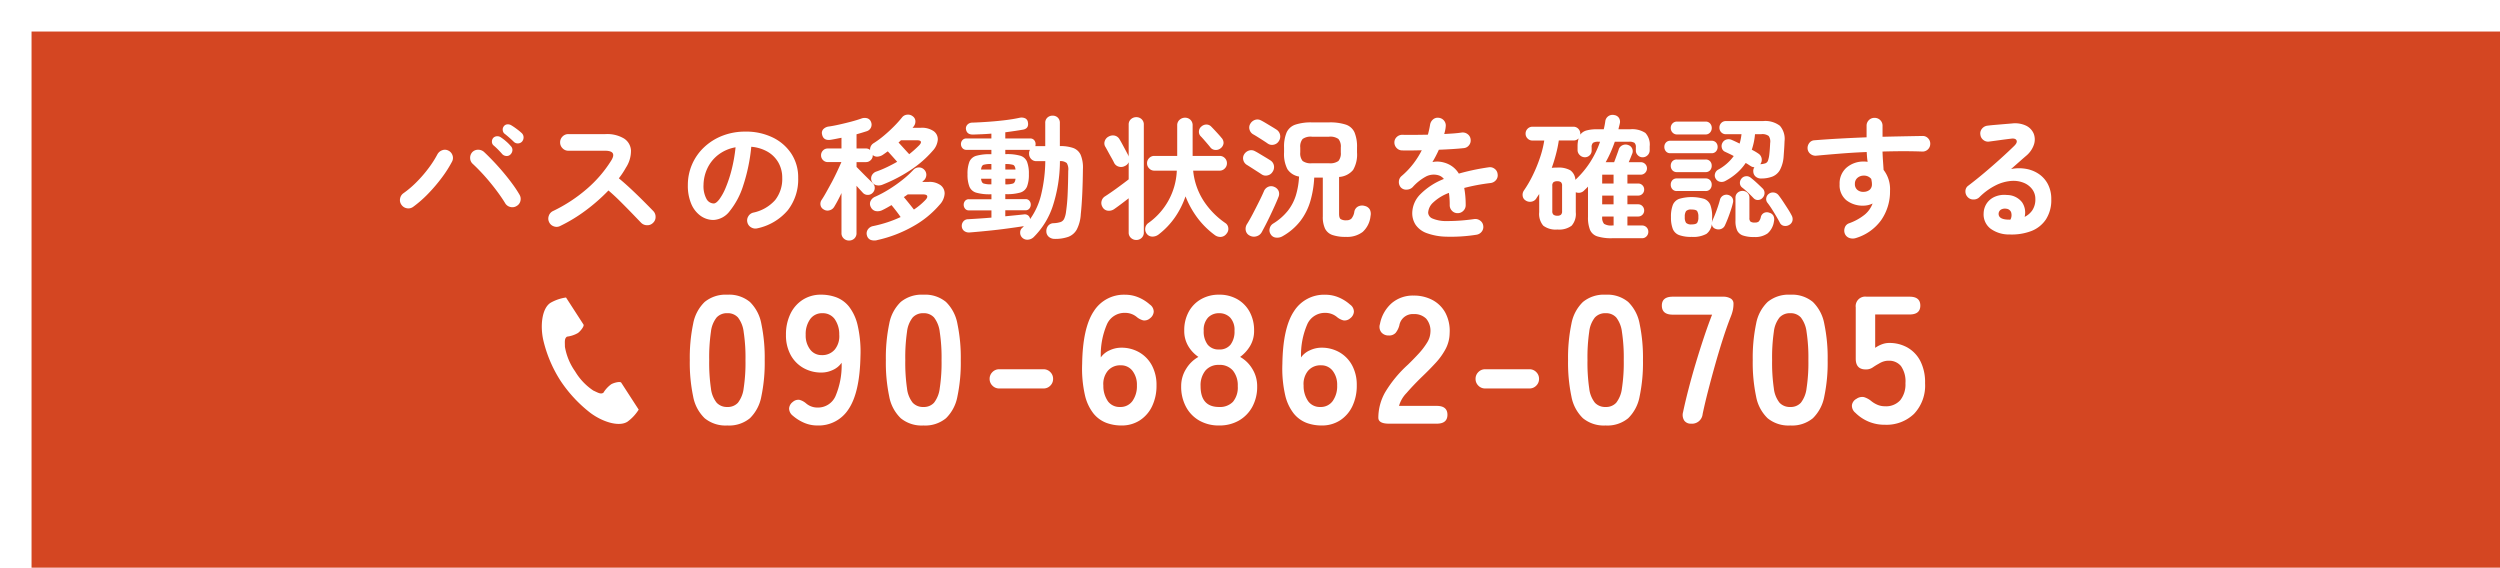
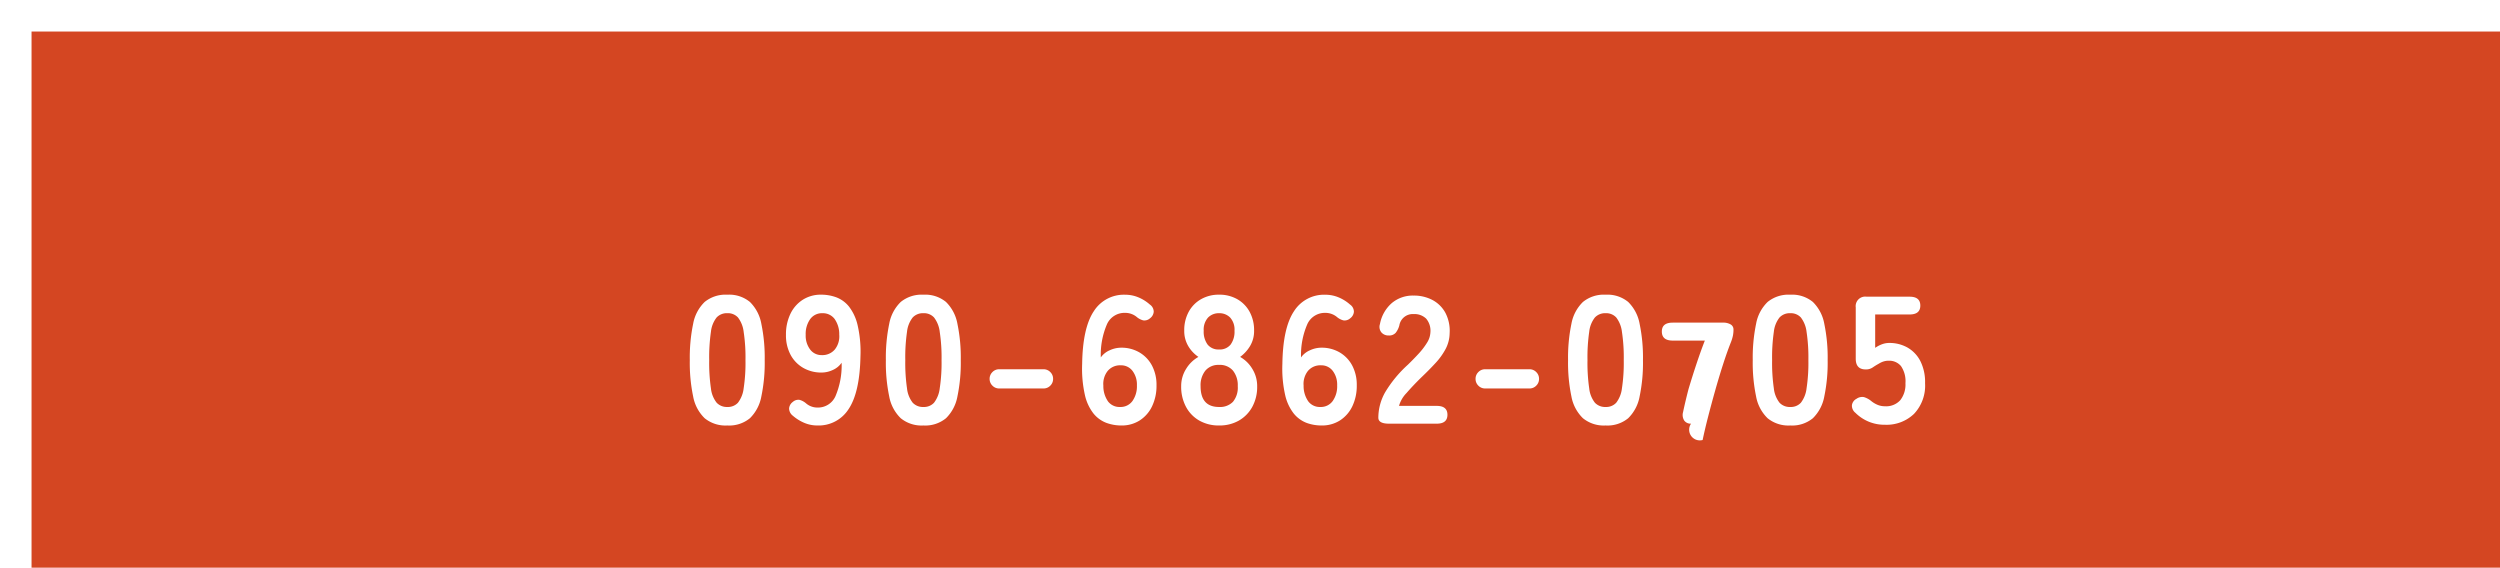
<svg xmlns="http://www.w3.org/2000/svg" width="317" height="72" viewBox="0 0 317 72">
  <defs>
    <filter id="長方形_26" x="0" y="0" width="317" height="72" filterUnits="userSpaceOnUse">
      <feOffset dx="4" dy="4" input="SourceAlpha" />
      <feGaussianBlur result="blur" />
      <feFlood flood-opacity="0.161" />
      <feComposite operator="in" in2="blur" />
      <feComposite in="SourceGraphic" />
    </filter>
  </defs>
  <g id="グループ_329" data-name="グループ 329" transform="translate(-527 -3766)">
    <g transform="matrix(1, 0, 0, 1, 527, 3766)" filter="url(#長方形_26)">
      <rect id="長方形_26-2" data-name="長方形 26" width="313" height="68" fill="#d44622" />
    </g>
-     <path id="パス_1182" data-name="パス 1182" d="M-73.347.23a4.178,4.178,0,0,1-2.875-.92,5.118,5.118,0,0,1-1.46-2.76,20.863,20.863,0,0,1-.425-4.6,21.023,21.023,0,0,1,.425-4.612,5.127,5.127,0,0,1,1.46-2.771,4.178,4.178,0,0,1,2.875-.92,4.133,4.133,0,0,1,2.864.92,5.169,5.169,0,0,1,1.449,2.771,21.023,21.023,0,0,1,.426,4.612,20.863,20.863,0,0,1-.426,4.6A5.16,5.16,0,0,1-70.483-.69,4.133,4.133,0,0,1-73.347.23Zm0-2.346A1.733,1.733,0,0,0-72-2.657a3.693,3.693,0,0,0,.724-1.829,21.4,21.4,0,0,0,.23-3.565,21.581,21.581,0,0,0-.23-3.588A3.693,3.693,0,0,0-72-13.467a1.733,1.733,0,0,0-1.346-.541,1.77,1.77,0,0,0-1.357.541,3.555,3.555,0,0,0-.725,1.828,22.7,22.7,0,0,0-.218,3.588,22.506,22.506,0,0,0,.218,3.565A3.555,3.555,0,0,0-74.7-2.657,1.77,1.77,0,0,0-73.347-2.116ZM-61.939.23A4.2,4.2,0,0,1-63.583-.1a5.474,5.474,0,0,1-1.46-.909,1.166,1.166,0,0,1-.471-.932,1.129,1.129,0,0,1,.471-.817,1.05,1.05,0,0,1,.84-.264,2.1,2.1,0,0,1,.84.449,2.194,2.194,0,0,0,1.426.529,2.426,2.426,0,0,0,2.3-1.437,9.966,9.966,0,0,0,.782-4.244,2.66,2.66,0,0,1-1.1.909,3.388,3.388,0,0,1-1.449.334,4.565,4.565,0,0,1-2.311-.587,4.184,4.184,0,0,1-1.61-1.656,5.209,5.209,0,0,1-.587-2.542,5.967,5.967,0,0,1,.552-2.634A4.347,4.347,0,0,1-63.8-15.7a4.219,4.219,0,0,1,2.346-.656,5.529,5.529,0,0,1,1.92.333,3.8,3.8,0,0,1,1.61,1.173,6.093,6.093,0,0,1,1.1,2.38,14.925,14.925,0,0,1,.357,3.956q-.092,4.531-1.484,6.636A4.5,4.5,0,0,1-61.939.23Zm.552-8.924a2.056,2.056,0,0,0,1.679-.725,2.671,2.671,0,0,0,.552-1.874,3.341,3.341,0,0,0-.61-2.013,1.858,1.858,0,0,0-1.529-.7,1.827,1.827,0,0,0-1.553.759,3.235,3.235,0,0,0-.563,1.978,2.916,2.916,0,0,0,.563,1.863A1.776,1.776,0,0,0-61.387-8.694ZM-48.484.23a4.178,4.178,0,0,1-2.875-.92,5.118,5.118,0,0,1-1.461-2.76,20.863,20.863,0,0,1-.425-4.6,21.024,21.024,0,0,1,.425-4.612,5.127,5.127,0,0,1,1.461-2.771,4.178,4.178,0,0,1,2.875-.92,4.133,4.133,0,0,1,2.863.92,5.169,5.169,0,0,1,1.449,2.771,21.024,21.024,0,0,1,.425,4.612,20.863,20.863,0,0,1-.425,4.6A5.16,5.16,0,0,1-45.62-.69,4.133,4.133,0,0,1-48.484.23Zm0-2.346a1.733,1.733,0,0,0,1.346-.54,3.693,3.693,0,0,0,.724-1.829,21.4,21.4,0,0,0,.23-3.565,21.582,21.582,0,0,0-.23-3.588,3.693,3.693,0,0,0-.724-1.828,1.733,1.733,0,0,0-1.346-.541,1.77,1.77,0,0,0-1.357.541,3.555,3.555,0,0,0-.724,1.828,22.7,22.7,0,0,0-.218,3.588,22.506,22.506,0,0,0,.218,3.565,3.555,3.555,0,0,0,.724,1.829A1.77,1.77,0,0,0-48.484-2.116Zm9.614-2.346a1.175,1.175,0,0,1-.862-.357,1.175,1.175,0,0,1-.357-.862,1.175,1.175,0,0,1,.357-.862A1.175,1.175,0,0,1-38.87-6.9h5.612a1.175,1.175,0,0,1,.862.357,1.175,1.175,0,0,1,.356.862,1.175,1.175,0,0,1-.356.862,1.175,1.175,0,0,1-.862.357ZM-23.391.23a5.463,5.463,0,0,1-1.9-.334A3.879,3.879,0,0,1-26.91-1.277a5.878,5.878,0,0,1-1.1-2.369,15.188,15.188,0,0,1-.345-3.945q.069-4.554,1.472-6.659a4.507,4.507,0,0,1,3.979-2.1,4.345,4.345,0,0,1,1.679.333,5.077,5.077,0,0,1,1.449.909,1.107,1.107,0,0,1,.495.92,1.136,1.136,0,0,1-.472.828,1.066,1.066,0,0,1-.851.265,2.089,2.089,0,0,1-.851-.449,2.285,2.285,0,0,0-1.449-.506A2.434,2.434,0,0,0-25.2-12.627,9.745,9.745,0,0,0-25.99-8.4,2.647,2.647,0,0,1-24.875-9.3a3.464,3.464,0,0,1,1.46-.334,4.5,4.5,0,0,1,2.3.587,4.208,4.208,0,0,1,1.6,1.656,5.209,5.209,0,0,1,.587,2.542,5.987,5.987,0,0,1-.552,2.622A4.361,4.361,0,0,1-21.034-.426,4.2,4.2,0,0,1-23.391.23Zm-.161-2.346a1.85,1.85,0,0,0,1.576-.759,3.235,3.235,0,0,0,.563-1.978A2.868,2.868,0,0,0-21.977-6.7a1.81,1.81,0,0,0-1.483-.7,2.044,2.044,0,0,0-1.656.713,2.629,2.629,0,0,0-.552,1.863,3.393,3.393,0,0,0,.6,2.013A1.826,1.826,0,0,0-23.552-2.116ZM-10.994.23A4.944,4.944,0,0,1-13.5-.391a4.367,4.367,0,0,1-1.691-1.748,5.378,5.378,0,0,1-.609-2.6,4.069,4.069,0,0,1,.633-2.22,4.281,4.281,0,0,1,1.552-1.507A4.319,4.319,0,0,1-14.9-9.833,3.736,3.736,0,0,1-15.41-11.8a4.857,4.857,0,0,1,.563-2.381,4.073,4.073,0,0,1,1.564-1.6,4.51,4.51,0,0,1,2.288-.575,4.556,4.556,0,0,1,2.312.575,4.073,4.073,0,0,1,1.564,1.6A4.857,4.857,0,0,1-6.555-11.8a3.671,3.671,0,0,1-.517,1.966A4.688,4.688,0,0,1-8.326-8.464,4.194,4.194,0,0,1-6.785-6.958a4.125,4.125,0,0,1,.621,2.22,5.28,5.28,0,0,1-.621,2.611,4.466,4.466,0,0,1-1.7,1.737A4.944,4.944,0,0,1-10.994.23Zm0-2.346a2.285,2.285,0,0,0,1.759-.655,2.835,2.835,0,0,0,.61-1.99,2.958,2.958,0,0,0-.61-1.966,2.17,2.17,0,0,0-1.759-.724,2.143,2.143,0,0,0-1.736.724,2.958,2.958,0,0,0-.609,1.966Q-13.34-2.116-10.994-2.116Zm0-7.291a1.755,1.755,0,0,0,1.461-.621,2.742,2.742,0,0,0,.495-1.748,2.284,2.284,0,0,0-.552-1.679,1.9,1.9,0,0,0-1.4-.552,1.9,1.9,0,0,0-1.4.552,2.284,2.284,0,0,0-.552,1.679,2.742,2.742,0,0,0,.495,1.748A1.755,1.755,0,0,0-10.994-9.407ZM2,.23A5.463,5.463,0,0,1,.1-.1,3.879,3.879,0,0,1-1.518-1.277a5.878,5.878,0,0,1-1.1-2.369A15.188,15.188,0,0,1-2.967-7.59Q-2.9-12.144-1.5-14.249a4.507,4.507,0,0,1,3.979-2.1,4.345,4.345,0,0,1,1.679.333,5.077,5.077,0,0,1,1.449.909,1.107,1.107,0,0,1,.495.92,1.136,1.136,0,0,1-.471.828,1.066,1.066,0,0,1-.851.265,2.09,2.09,0,0,1-.851-.449,2.285,2.285,0,0,0-1.449-.506A2.434,2.434,0,0,0,.2-12.627,9.745,9.745,0,0,0-.6-8.4,2.647,2.647,0,0,1,.517-9.3a3.464,3.464,0,0,1,1.461-.334,4.5,4.5,0,0,1,2.3.587,4.208,4.208,0,0,1,1.6,1.656,5.209,5.209,0,0,1,.587,2.542,5.987,5.987,0,0,1-.552,2.622A4.361,4.361,0,0,1,4.358-.426,4.2,4.2,0,0,1,2,.23ZM1.84-2.116a1.85,1.85,0,0,0,1.576-.759,3.235,3.235,0,0,0,.563-1.978A2.868,2.868,0,0,0,3.415-6.7a1.81,1.81,0,0,0-1.484-.7,2.044,2.044,0,0,0-1.656.713A2.629,2.629,0,0,0-.276-4.83a3.393,3.393,0,0,0,.6,2.013A1.826,1.826,0,0,0,1.84-2.116ZM10.557,0Q9.2,0,9.2-.759a6.588,6.588,0,0,1,.863-3.22,15.426,15.426,0,0,1,2.886-3.5q.713-.69,1.357-1.391a8.973,8.973,0,0,0,1.058-1.38,2.7,2.7,0,0,0,.437-1.3,2.375,2.375,0,0,0-.541-1.771,2.137,2.137,0,0,0-1.6-.575,1.722,1.722,0,0,0-1.794,1.426,2.577,2.577,0,0,1-.472.955,1.107,1.107,0,0,1-.885.333,1.166,1.166,0,0,1-.92-.391,1.118,1.118,0,0,1-.184-1.058,4.639,4.639,0,0,1,1.5-2.657,4.125,4.125,0,0,1,2.76-.954,5.025,5.025,0,0,1,2.38.552,4.006,4.006,0,0,1,1.645,1.61,4.906,4.906,0,0,1,.552,2.6,4.448,4.448,0,0,1-.506,2,8.434,8.434,0,0,1-1.276,1.783q-.794.863-1.806,1.828Q13.593-4.83,12.776-3.887a3.879,3.879,0,0,0-.955,1.633h4.784q1.357,0,1.357,1.127T16.606,0Zm12.19-4.462a1.175,1.175,0,0,1-.863-.357,1.175,1.175,0,0,1-.356-.862,1.175,1.175,0,0,1,.356-.862,1.175,1.175,0,0,1,.863-.357h5.612a1.175,1.175,0,0,1,.862.357,1.175,1.175,0,0,1,.357.862,1.175,1.175,0,0,1-.357.862,1.175,1.175,0,0,1-.862.357ZM38.019.23a4.178,4.178,0,0,1-2.875-.92,5.118,5.118,0,0,1-1.461-2.76,20.863,20.863,0,0,1-.425-4.6,21.024,21.024,0,0,1,.425-4.612,5.127,5.127,0,0,1,1.461-2.771,4.178,4.178,0,0,1,2.875-.92,4.133,4.133,0,0,1,2.863.92,5.169,5.169,0,0,1,1.449,2.771,21.024,21.024,0,0,1,.425,4.612,20.863,20.863,0,0,1-.425,4.6A5.16,5.16,0,0,1,40.882-.69,4.133,4.133,0,0,1,38.019.23Zm0-2.346a1.733,1.733,0,0,0,1.346-.54,3.693,3.693,0,0,0,.724-1.829,21.4,21.4,0,0,0,.23-3.565,21.582,21.582,0,0,0-.23-3.588,3.693,3.693,0,0,0-.724-1.828,1.733,1.733,0,0,0-1.346-.541,1.77,1.77,0,0,0-1.357.541,3.555,3.555,0,0,0-.724,1.828,22.7,22.7,0,0,0-.218,3.588,22.506,22.506,0,0,0,.218,3.565,3.555,3.555,0,0,0,.724,1.829A1.77,1.77,0,0,0,38.019-2.116ZM48.852,0a1,1,0,0,1-.862-.391,1.331,1.331,0,0,1-.149-1.081q.276-1.311.69-2.91t.92-3.289q.506-1.69,1.035-3.277t1.035-2.875H46.529q-1.38,0-1.38-1.15,0-1.127,1.38-1.127h6.348a1.84,1.84,0,0,1,1,.23.726.726,0,0,1,.357.644,3.932,3.932,0,0,1-.081.817,5.188,5.188,0,0,1-.264.839q-.483,1.219-.989,2.795t-.989,3.289q-.483,1.714-.9,3.335t-.69,2.933A1.351,1.351,0,0,1,48.852,0ZM61.433.23a4.178,4.178,0,0,1-2.875-.92A5.118,5.118,0,0,1,57.1-3.45a20.863,20.863,0,0,1-.425-4.6,21.024,21.024,0,0,1,.425-4.612,5.127,5.127,0,0,1,1.461-2.771,4.178,4.178,0,0,1,2.875-.92,4.133,4.133,0,0,1,2.863.92,5.169,5.169,0,0,1,1.449,2.771,21.023,21.023,0,0,1,.426,4.612,20.863,20.863,0,0,1-.426,4.6A5.16,5.16,0,0,1,64.3-.69,4.133,4.133,0,0,1,61.433.23Zm0-2.346a1.733,1.733,0,0,0,1.346-.54A3.693,3.693,0,0,0,63.5-4.485a21.4,21.4,0,0,0,.23-3.565,21.582,21.582,0,0,0-.23-3.588,3.693,3.693,0,0,0-.724-1.828,1.733,1.733,0,0,0-1.346-.541,1.77,1.77,0,0,0-1.357.541,3.555,3.555,0,0,0-.724,1.828,22.7,22.7,0,0,0-.218,3.588,22.506,22.506,0,0,0,.218,3.565,3.555,3.555,0,0,0,.724,1.829A1.77,1.77,0,0,0,61.433-2.116ZM73.439.138A5.192,5.192,0,0,1,69.69-1.38a1.138,1.138,0,0,1-.437-.977,1.081,1.081,0,0,1,.575-.794,1.241,1.241,0,0,1,.943-.218,2.6,2.6,0,0,1,.92.495,3.3,3.3,0,0,0,.805.483,2.4,2.4,0,0,0,.943.184,2.41,2.41,0,0,0,1.943-.771,3.219,3.219,0,0,0,.656-2.151A3.387,3.387,0,0,0,75.474-7.3,1.935,1.935,0,0,0,73.9-7.981a2.059,2.059,0,0,0-.656.1,2.541,2.541,0,0,0-.563.264,8.836,8.836,0,0,0-.805.495A1.489,1.489,0,0,1,71-6.877q-1.265,0-1.265-1.357v-6.509a1.21,1.21,0,0,1,1.38-1.357h5.451q1.357,0,1.357,1.127t-1.357,1.127H72.2v4.232a3.755,3.755,0,0,1,.851-.449,2.6,2.6,0,0,1,.92-.172,4.637,4.637,0,0,1,2.312.575,4.168,4.168,0,0,1,1.633,1.7,5.9,5.9,0,0,1,.61,2.829,5.206,5.206,0,0,1-1.4,3.887A5.022,5.022,0,0,1,73.439.138Z" transform="translate(692.573 3819.721)" fill="#fff" />
-     <path id="パス_1181" data-name="パス 1181" d="M-104.312-2.771a1.008,1.008,0,0,1-.79.179,1.037,1.037,0,0,1-.688-.434,1.008,1.008,0,0,1-.179-.791,1.037,1.037,0,0,1,.434-.688,12.342,12.342,0,0,0,1.683-1.437A16.25,16.25,0,0,0-102.34-7.7a13.039,13.039,0,0,0,1.088-1.7,1.109,1.109,0,0,1,.612-.544.94.94,0,0,1,.782.034,1.009,1.009,0,0,1,.535.6.982.982,0,0,1-.06.807,14.916,14.916,0,0,1-1.275,2.006,20.6,20.6,0,0,1-1.725,2.032A14.574,14.574,0,0,1-104.312-2.771Zm13.107-.1a1.012,1.012,0,0,1-.8.111,1.02,1.02,0,0,1-.646-.485q-.306-.51-.782-1.173t-1.046-1.36q-.57-.7-1.165-1.334t-1.1-1.1a.993.993,0,0,1-.34-.731,1.045,1.045,0,0,1,.272-.765,1.008,1.008,0,0,1,.74-.306,1.1,1.1,0,0,1,.757.289q.561.527,1.207,1.207t1.266,1.42q.621.74,1.147,1.462a14.39,14.39,0,0,1,.867,1.318,1.039,1.039,0,0,1,.119.8A.978.978,0,0,1-91.205-2.873Zm-.748-6.562a.649.649,0,0,1-.519.213.76.76,0,0,1-.535-.23q-.2-.238-.527-.569a7.7,7.7,0,0,0-.612-.569.627.627,0,0,1-.178-.442.708.708,0,0,1,.178-.493.688.688,0,0,1,.459-.2.759.759,0,0,1,.493.136,5.472,5.472,0,0,1,.646.493,5.177,5.177,0,0,1,.612.612.681.681,0,0,1,.213.518A.8.8,0,0,1-91.953-9.435Zm.408-1.581q-.221-.221-.569-.527t-.637-.527a.658.658,0,0,1-.2-.425.648.648,0,0,1,.136-.493.6.6,0,0,1,.433-.246.828.828,0,0,1,.5.11,8.033,8.033,0,0,1,.68.459,7.449,7.449,0,0,1,.663.544.742.742,0,0,1,.229.519.805.805,0,0,1-.179.535.7.7,0,0,1-.5.247A.7.7,0,0,1-91.545-11.016ZM-85.68-.34a.982.982,0,0,1-.79.043,1.009,1.009,0,0,1-.6-.536,1.006,1.006,0,0,1-.042-.8,1.018,1.018,0,0,1,.518-.6,19.212,19.212,0,0,0,4.326-2.831,15.71,15.71,0,0,0,3.086-3.6q.748-1.224-.816-1.224h-4.641a.984.984,0,0,1-.731-.314,1.026,1.026,0,0,1-.306-.74,1.017,1.017,0,0,1,.306-.748,1,1,0,0,1,.731-.306h4.709a4.173,4.173,0,0,1,2.346.553,1.927,1.927,0,0,1,.893,1.5,3.885,3.885,0,0,1-.637,2.193,10.443,10.443,0,0,1-.9,1.36q.782.646,1.606,1.42t1.547,1.5q.722.723,1.215,1.232a1.049,1.049,0,0,1,.289.748.991.991,0,0,1-.323.748.989.989,0,0,1-.748.3A1.048,1.048,0,0,1-75.4-.748l-1.156-1.2q-.7-.723-1.479-1.5t-1.513-1.4A23.145,23.145,0,0,1-82.425-2.32,19.848,19.848,0,0,1-85.68-.34Zm25.024.289a1.039,1.039,0,0,1-.8-.119A.985.985,0,0,1-61.931-.8a.981.981,0,0,1,.119-.773.991.991,0,0,1,.629-.467,5.1,5.1,0,0,0,2.78-1.6,4.321,4.321,0,0,0,.892-2.805,3.863,3.863,0,0,0-.476-1.921,3.7,3.7,0,0,0-1.351-1.377,4.95,4.95,0,0,0-2.1-.646,22.472,22.472,0,0,1-1.029,4.938,9.84,9.84,0,0,1-1.7,3.213,2.751,2.751,0,0,1-2.049,1.13,2.8,2.8,0,0,1-1.649-.527,3.534,3.534,0,0,1-1.182-1.513,5.846,5.846,0,0,1-.433-2.363,6.561,6.561,0,0,1,.535-2.644,6.565,6.565,0,0,1,1.521-2.168,7.148,7.148,0,0,1,2.32-1.462,7.917,7.917,0,0,1,2.933-.527,7.706,7.706,0,0,1,3.443.74,5.873,5.873,0,0,1,2.371,2.057,5.454,5.454,0,0,1,.867,3.069,6.347,6.347,0,0,1-1.317,4.106A6.956,6.956,0,0,1-60.656-.051ZM-66.2-3.2q.306,0,.705-.518a6.928,6.928,0,0,0,.808-1.47,16.108,16.108,0,0,0,.748-2.253,19.788,19.788,0,0,0,.51-2.882,5.005,5.005,0,0,0-2.227.977,4.718,4.718,0,0,0-1.36,1.717,5.107,5.107,0,0,0-.476,2.082,3.388,3.388,0,0,0,.366,1.751A1.071,1.071,0,0,0-66.2-3.2ZM-49.045,1.5a.946.946,0,0,1-.672-.264A.9.9,0,0,1-50,.544V-4.522a17.464,17.464,0,0,1-.935,1.768.962.962,0,0,1-.6.425.88.88,0,0,1-.731-.119.771.771,0,0,1-.391-.544.875.875,0,0,1,.153-.68q.272-.408.6-1T-51.2-5.95q.357-.68.663-1.335t.527-1.164h-1.734a.807.807,0,0,1-.6-.255.829.829,0,0,1-.246-.6.849.849,0,0,1,.246-.612.807.807,0,0,1,.6-.255H-50v-1.36q-.357.068-.7.136t-.646.119q-.969.153-1.122-.714a.7.7,0,0,1,.179-.646,1.173,1.173,0,0,1,.688-.323q.6-.085,1.352-.255t1.5-.366q.74-.2,1.249-.382A1.192,1.192,0,0,1-46.725-14a.738.738,0,0,1,.467.45.871.871,0,0,1,0,.714.88.88,0,0,1-.544.476l-.6.187q-.332.1-.688.2v1.8h1.19a.789.789,0,0,1,.527.187.941.941,0,0,1,.493-.884,11.778,11.778,0,0,0,1.266-.935q.671-.561,1.284-1.182a14.154,14.154,0,0,0,1-1.114.908.908,0,0,1,.663-.357.932.932,0,0,1,.7.2.776.776,0,0,1,.34.612,1,1,0,0,1-.221.68.313.313,0,0,1-.06.076.612.612,0,0,0-.076.094h1.037a2.618,2.618,0,0,1,1.649.434,1.264,1.264,0,0,1,.51,1.1,2.354,2.354,0,0,1-.646,1.385,13.6,13.6,0,0,1-2.788,2.431,19.164,19.164,0,0,1-3.553,1.853,1.3,1.3,0,0,1-.807.076.839.839,0,0,1-.569-.467.888.888,0,0,1-.017-.74.993.993,0,0,1,.629-.536,13.831,13.831,0,0,0,1.318-.552q.654-.314,1.283-.672-.221-.255-.578-.655t-.612-.672q-.17.119-.323.23t-.306.212a1.351,1.351,0,0,1-.663.229.809.809,0,0,1-.612-.2V-9.3a.815.815,0,0,1-.255.6.835.835,0,0,1-.612.255h-1.19v.612q.272.272.671.68t.782.782q.383.374.6.6a.815.815,0,0,1,.255.6.872.872,0,0,1-.255.612.828.828,0,0,1-.629.272.828.828,0,0,1-.629-.272q-.136-.153-.348-.382t-.451-.5v6a.9.9,0,0,1-.281.689A.946.946,0,0,1-49.045,1.5Zm3.57-.051a1.425,1.425,0,0,1-.808-.025.8.8,0,0,1-.484-.553.888.888,0,0,1,.1-.757,1.038,1.038,0,0,1,.7-.451,16.59,16.59,0,0,0,1.785-.476A14.852,14.852,0,0,0-42.5-1.479q-.255-.374-.578-.791t-.578-.723q-.289.17-.578.332t-.578.3a1.325,1.325,0,0,1-.833.128.879.879,0,0,1-.629-.5.851.851,0,0,1-.042-.765,1.135,1.135,0,0,1,.637-.578,14.661,14.661,0,0,0,1.734-.935,17.848,17.848,0,0,0,1.7-1.2A11.75,11.75,0,0,0-40.9-7.446a.967.967,0,0,1,.68-.323.9.9,0,0,1,.68.255.911.911,0,0,1,.3.68,1.01,1.01,0,0,1-.264.663,1.188,1.188,0,0,0-.127.11l-.128.128h.8a2.383,2.383,0,0,1,1.538.425,1.3,1.3,0,0,1,.5,1.088,2.249,2.249,0,0,1-.629,1.377A12.288,12.288,0,0,1-40.894-.315,16.422,16.422,0,0,1-45.475,1.445Zm4.658-3.876a8.425,8.425,0,0,0,1.5-1.258q.255-.289.179-.476t-.519-.187H-41.6q-.255.187-.493.34.289.34.646.782T-40.817-2.431Zm-.595-7.021a13.352,13.352,0,0,0,1.275-1.139q.272-.289.2-.459t-.5-.17h-2.023l-.145.144a1.957,1.957,0,0,1-.161.145q.272.289.68.74T-41.412-9.452ZM-22.95,1.292a1.155,1.155,0,0,1-.731-.238.9.9,0,0,1-.34-.68,1.084,1.084,0,0,1,.229-.748A.9.9,0,0,1-23.086-.7a3.245,3.245,0,0,0,.867-.145.807.807,0,0,0,.459-.416,3.1,3.1,0,0,0,.238-.918,21.741,21.741,0,0,0,.2-2.2q.059-1.3.076-2.966a1.532,1.532,0,0,0-.187-.977,1.221,1.221,0,0,0-.867-.247,18.692,18.692,0,0,1-.927,5.763,9.916,9.916,0,0,1-2.406,3.876,1.17,1.17,0,0,1-.731.323.915.915,0,0,1-.748-.289.857.857,0,0,1-.229-.629.75.75,0,0,1,.281-.6l.1-.1a.676.676,0,0,0,.085-.1q-.884.136-2.091.3t-2.465.289q-1.258.128-2.329.213a1.027,1.027,0,0,1-.68-.187.806.806,0,0,1-.306-.612.862.862,0,0,1,.2-.6.76.76,0,0,1,.587-.28q.612-.034,1.385-.085t1.59-.119v-.918h-2.856a.584.584,0,0,1-.493-.221.789.789,0,0,1-.17-.493.754.754,0,0,1,.17-.485.594.594,0,0,1,.493-.213h2.856v-.629h-.119a6.153,6.153,0,0,1-1.794-.2,1.34,1.34,0,0,1-.875-.756A4.108,4.108,0,0,1-34.017-6.9a4.165,4.165,0,0,1,.238-1.59,1.34,1.34,0,0,1,.875-.756,6.153,6.153,0,0,1,1.794-.2h.119V-10h-3.162a.633.633,0,0,1-.51-.221.766.766,0,0,1-.187-.51.735.735,0,0,1,.187-.5.644.644,0,0,1,.51-.213h3.162v-.612q-.612.051-1.2.076t-1.113.043q-.833.017-.918-.731a.7.7,0,0,1,.2-.535.834.834,0,0,1,.6-.247q.969-.034,2.049-.11t2.108-.2q1.029-.127,1.827-.3a1.119,1.119,0,0,1,.705.051.626.626,0,0,1,.366.476q.17.816-.6.969-.476.085-1.054.17t-1.207.17v.782h3.145a.639.639,0,0,1,.518.213.755.755,0,0,1,.179.5,1.1,1.1,0,0,1-.008.136.623.623,0,0,1-.026.119h1.258V-13.4a.882.882,0,0,1,.272-.688.952.952,0,0,1,.663-.247.921.921,0,0,1,.654.247.9.9,0,0,1,.264.688v2.924a4.958,4.958,0,0,1,1.683.238,1.665,1.665,0,0,1,.952.867,4.194,4.194,0,0,1,.289,1.836q-.017,1.7-.085,3.153t-.187,2.559a4.8,4.8,0,0,1-.51,1.93,2.048,2.048,0,0,1-1.08.927A4.958,4.958,0,0,1-22.95,1.292Zm-3.128-2.516A8.883,8.883,0,0,0-24.7-4.241a19.072,19.072,0,0,0,.544-4.326h-1.122a.874.874,0,0,1-.68-.281.964.964,0,0,1-.255-.672A.872.872,0,0,1-26.1-10h-3.128v.544h.1a6.049,6.049,0,0,1,1.794.2,1.336,1.336,0,0,1,.858.756,4.165,4.165,0,0,1,.238,1.59,4.108,4.108,0,0,1-.238,1.573,1.336,1.336,0,0,1-.858.756,6.049,6.049,0,0,1-1.794.2h-.1v.629h2.567a.594.594,0,0,1,.493.213.754.754,0,0,1,.17.485.789.789,0,0,1-.17.493.584.584,0,0,1-.493.221h-2.567v.765l1.292-.128q.612-.059,1.071-.11a.7.7,0,0,1,.527.127A.708.708,0,0,1-26.078-1.224Zm-4.93-4.4h.017v-.714H-32.3q.051.493.306.6A2.883,2.883,0,0,0-31.008-5.627Zm1.785,0a2.883,2.883,0,0,0,.986-.11q.255-.11.306-.6h-1.292ZM-32.3-7.5h1.309v-.7h-.017a3.109,3.109,0,0,0-.986.1Q-32.249-7.99-32.3-7.5Zm3.077,0h1.292q-.051-.493-.306-.595a3.109,3.109,0,0,0-.986-.1ZM-2.669.8A10.608,10.608,0,0,1-4.922-1.454,11.719,11.719,0,0,1-6.375-4.1,10.867,10.867,0,0,1-7.693-1.471,9.773,9.773,0,0,1-9.809.748,1.256,1.256,0,0,1-10.583,1a.88.88,0,0,1-.722-.374.948.948,0,0,1-.17-.731.941.941,0,0,1,.408-.629A8.555,8.555,0,0,0-7.48-7.361h-2.856a.87.87,0,0,1-.646-.28.911.911,0,0,1-.272-.655.9.9,0,0,1,.272-.663.883.883,0,0,1,.646-.272h2.907V-13.09a.9.9,0,0,1,.306-.722,1.017,1.017,0,0,1,.68-.264.968.968,0,0,1,.688.264.943.943,0,0,1,.281.722v3.859h3.417a.9.9,0,0,1,.663.272.9.9,0,0,1,.272.663.911.911,0,0,1-.272.655.889.889,0,0,1-.663.28H-5.406A8.613,8.613,0,0,0-4.089-3.545,10.13,10.13,0,0,0-1.343-.731.84.84,0,0,1-.952-.1a.915.915,0,0,1-.221.731.971.971,0,0,1-.705.408A1.154,1.154,0,0,1-2.669.8Zm-9.945.629a.976.976,0,0,1-.68-.263.888.888,0,0,1-.289-.689V-3.859q-.476.374-1.012.774t-.858.62a1.149,1.149,0,0,1-.8.178.881.881,0,0,1-.663-.484.977.977,0,0,1-.1-.748.992.992,0,0,1,.459-.6q.238-.153.637-.425t.842-.595q.442-.323.841-.621t.655-.5V-8.432a.883.883,0,0,1-.476.476.993.993,0,0,1-.782.085.927.927,0,0,1-.595-.493q-.1-.221-.323-.612t-.434-.782q-.212-.391-.331-.6a.835.835,0,0,1-.1-.731.976.976,0,0,1,.51-.6,1.076,1.076,0,0,1,.774-.111.948.948,0,0,1,.6.468q.136.221.357.629t.433.807q.213.4.315.6l.051.153v-4.046a.882.882,0,0,1,.289-.7,1,1,0,0,1,.68-.255.964.964,0,0,1,.671.255.9.9,0,0,1,.281.7V.476a.9.9,0,0,1-.281.689A.946.946,0,0,1-12.614,1.428ZM-1.921-10.2a.935.935,0,0,1-.68.213.831.831,0,0,1-.629-.332q-.119-.153-.357-.433t-.484-.561q-.247-.281-.4-.434a.8.8,0,0,1-.2-.629.815.815,0,0,1,.306-.578.952.952,0,0,1,.646-.255.84.84,0,0,1,.629.289q.153.153.408.425t.5.544q.247.272.349.408a.934.934,0,0,1,.281.7A.932.932,0,0,1-1.921-10.2ZM13.991,1.037A5.145,5.145,0,0,1,12.257.8a1.643,1.643,0,0,1-.935-.8,3.42,3.42,0,0,1-.289-1.547v-4.93H9.945a12.976,12.976,0,0,1-.493,2.984A7.731,7.731,0,0,1,8.194-.986,7.486,7.486,0,0,1,5.933.952a1.334,1.334,0,0,1-.825.178A.862.862,0,0,1,4.42.7.9.9,0,0,1,4.3-.043a.965.965,0,0,1,.425-.6A7.2,7.2,0,0,0,6.6-2.278a6.083,6.083,0,0,0,1.02-1.955,9.753,9.753,0,0,0,.4-2.38,2.18,2.18,0,0,1-1.479-.944A4.183,4.183,0,0,1,6.12-9.673v-.612a4.6,4.6,0,0,1,.332-1.938A1.874,1.874,0,0,1,7.565-13.2a6.354,6.354,0,0,1,2.091-.281h2.159a6.471,6.471,0,0,1,2.134.281,1.842,1.842,0,0,1,1.1.977,4.711,4.711,0,0,1,.323,1.938v.612a3.872,3.872,0,0,1-.5,2.227,2.526,2.526,0,0,1-1.776.884V-1.9q0,.527.2.68a1.274,1.274,0,0,0,.731.153.9.9,0,0,0,.621-.2,1.745,1.745,0,0,0,.382-.884.923.923,0,0,1,.484-.671,1.139,1.139,0,0,1,.858-.059A.969.969,0,0,1,17-2.423a1.254,1.254,0,0,1,.085.808A3.126,3.126,0,0,1,16.09.408,3.232,3.232,0,0,1,13.991,1.037ZM9.656-8.3h2.159a1.777,1.777,0,0,0,1.2-.289,1.515,1.515,0,0,0,.3-1.088v-.612a1.515,1.515,0,0,0-.3-1.088,1.777,1.777,0,0,0-1.2-.289H9.656a1.743,1.743,0,0,0-1.182.289,1.515,1.515,0,0,0-.3,1.088v.612a1.515,1.515,0,0,0,.3,1.088A1.743,1.743,0,0,0,9.656-8.3ZM1.751.867A.906.906,0,0,1,1.258.2a1.115,1.115,0,0,1,.17-.8q.323-.51.723-1.275t.79-1.547Q3.332-4.2,3.57-4.76a1.024,1.024,0,0,1,.536-.552.944.944,0,0,1,.774.009,1,1,0,0,1,.544.51.99.99,0,0,1-.017.782q-.17.442-.442,1.046t-.578,1.25q-.306.646-.6,1.215t-.5.944A1.091,1.091,0,0,1,2.6.969,1.115,1.115,0,0,1,1.751.867ZM4.046-10.8q-.187-.136-.544-.365t-.723-.459q-.366-.229-.586-.349a.978.978,0,0,1-.451-.595.893.893,0,0,1,.094-.731,1.09,1.09,0,0,1,.6-.5.937.937,0,0,1,.748.059q.238.119.621.348l.765.459q.382.23.587.365a1.044,1.044,0,0,1,.459.672,1.049,1.049,0,0,1-.17.807.983.983,0,0,1-.629.434A.946.946,0,0,1,4.046-10.8ZM3.264-6.9q-.2-.136-.561-.365l-.714-.459q-.357-.229-.578-.365A.977.977,0,0,1,.96-8.679a.921.921,0,0,1,.093-.74,1.106,1.106,0,0,1,.6-.485.937.937,0,0,1,.748.059q.238.119.62.349l.765.459q.382.23.587.365a.985.985,0,0,1,.459.655,1.049,1.049,0,0,1-.17.807.97.97,0,0,1-.638.451A.915.915,0,0,1,3.264-6.9ZM30.515.765a20.848,20.848,0,0,1-3.842.246A7.656,7.656,0,0,1,24.165.544,2.88,2.88,0,0,1,22.8-.5a2.671,2.671,0,0,1-.425-1.488A3.442,3.442,0,0,1,23.4-4.369a8.662,8.662,0,0,1,2.984-1.938,1.334,1.334,0,0,0-.663-.459,2.127,2.127,0,0,0-1.675.187A6.193,6.193,0,0,0,22.44-5.287a1.078,1.078,0,0,1-.757.332.919.919,0,0,1-.757-.281,1.025,1.025,0,0,1-.247-.748.949.949,0,0,1,.348-.7A10.21,10.21,0,0,0,22.5-8.228a10.7,10.7,0,0,0,1.08-1.717q-.731.017-1.368.026t-1.1-.009a.956.956,0,0,1-.714-.3,1,1,0,0,1-.289-.723.944.944,0,0,1,.323-.7,1,1,0,0,1,.731-.255q.6.017,1.437.009t1.76-.026q.085-.323.153-.629t.119-.612a1.108,1.108,0,0,1,.374-.688.906.906,0,0,1,.731-.212.98.98,0,0,1,.68.374.973.973,0,0,1,.2.748,3.459,3.459,0,0,1-.068.459q-.051.238-.119.476.646-.034,1.207-.076t1-.11a1.019,1.019,0,0,1,.757.2.941.941,0,0,1,.383.671.956.956,0,0,1-.212.748.936.936,0,0,1-.672.357q-.629.068-1.445.119t-1.7.085a14.488,14.488,0,0,1-.816,1.564,2.869,2.869,0,0,1,.782-.059,3.245,3.245,0,0,1,.714.127,3.237,3.237,0,0,1,.994.468,3.092,3.092,0,0,1,.859.926q.833-.238,1.777-.442t2-.357a.959.959,0,0,1,.748.179.931.931,0,0,1,.391.672.921.921,0,0,1-.187.748,1.044,1.044,0,0,1-.68.391q-.986.119-1.819.28t-1.547.349q.085.459.136,1t.051,1.173a.984.984,0,0,1-.3.723.984.984,0,0,1-.722.3.956.956,0,0,1-.714-.3,1,1,0,0,1-.289-.723,10.514,10.514,0,0,0-.1-1.547,5.9,5.9,0,0,0-2.014,1.233,1.893,1.893,0,0,0-.621,1.267.853.853,0,0,0,.544.748,4.4,4.4,0,0,0,1.819.323,23.628,23.628,0,0,0,3.485-.255,1.018,1.018,0,0,1,.748.2.931.931,0,0,1,.391.672.947.947,0,0,1-.2.731A1.033,1.033,0,0,1,30.515.765Zm17.2.442A5.976,5.976,0,0,1,45.857.978a1.5,1.5,0,0,1-.935-.816A4.16,4.16,0,0,1,44.659-1.5V-5.338q-.119.136-.264.272t-.28.272a.9.9,0,0,1-.485.23.936.936,0,0,1-.519-.06v2.533a2.257,2.257,0,0,1-.527,1.709,2.649,2.649,0,0,1-1.8.485,2.614,2.614,0,0,1-1.793-.485,2.281,2.281,0,0,1-.519-1.709V-4.4q-.1.153-.2.3t-.179.281a.9.9,0,0,1-.612.391.987.987,0,0,1-.731-.153.779.779,0,0,1-.374-.578.954.954,0,0,1,.153-.68,14.455,14.455,0,0,0,1.131-1.946,18.285,18.285,0,0,0,.918-2.244,13.075,13.075,0,0,0,.535-2.151h-1.5a.835.835,0,0,1-.612-.255.835.835,0,0,1-.255-.612.855.855,0,0,1,.255-.629.835.835,0,0,1,.612-.255h5.2a.835.835,0,0,1,.612.255.855.855,0,0,1,.255.629v.119a1.443,1.443,0,0,1,.782-.527,4.807,4.807,0,0,1,1.343-.153h.85a8.81,8.81,0,0,0,.2-1.037.919.919,0,0,1,.417-.646.946.946,0,0,1,.723-.119.847.847,0,0,1,.586.357.91.91,0,0,1,.111.714q-.034.17-.085.357t-.085.374H50a3.028,3.028,0,0,1,1.938.467,2.179,2.179,0,0,1,.544,1.708v.476a.868.868,0,0,1-.264.638.868.868,0,0,1-.637.263.815.815,0,0,1-.6-.255.815.815,0,0,1-.255-.595v-.408a.709.709,0,0,0-.179-.578,1.216,1.216,0,0,0-.688-.136h-1.8q-.238.68-.527,1.335T46.9-8.432h1.071q.1-.255.221-.587t.229-.629q.11-.3.145-.434a.877.877,0,0,1,.485-.51.9.9,0,0,1,.706-.017.8.8,0,0,1,.5.442.818.818,0,0,1,.008.663q-.051.119-.179.442t-.264.629H51.34a.773.773,0,0,1,.569.229.753.753,0,0,1,.229.553.782.782,0,0,1-.229.561.759.759,0,0,1-.569.238H49.657v1.122h1.36a.739.739,0,0,1,.544.221.739.739,0,0,1,.221.544.739.739,0,0,1-.221.544.739.739,0,0,1-.544.221h-1.36v1.105h1.36a.726.726,0,0,1,.544.23.768.768,0,0,1,.221.553.739.739,0,0,1-.221.544.739.739,0,0,1-.544.221h-1.36V-.408H51.51a.773.773,0,0,1,.569.229.773.773,0,0,1,.229.57.8.8,0,0,1-.229.578.759.759,0,0,1-.569.238ZM43.061-6.2a11.829,11.829,0,0,0,1.878-2.244,12.093,12.093,0,0,0,1.25-2.584h-.2a1.216,1.216,0,0,0-.688.136.709.709,0,0,0-.179.578v.408a.807.807,0,0,1-.255.6.829.829,0,0,1-.595.246.911.911,0,0,1-.654-.272.87.87,0,0,1-.281-.646v-.459a3.473,3.473,0,0,1,.136-1.02.883.883,0,0,1-.646.272h-1.87A15.4,15.4,0,0,1,40.6-9.452q-.229.884-.535,1.734.153-.017.332-.026t.382-.008a3.073,3.073,0,0,1,1.632.34A1.6,1.6,0,0,1,43.061-6.2Zm-2.3,4.556a.7.7,0,0,0,.468-.128.58.58,0,0,0,.144-.451V-5.44a.577.577,0,0,0-.144-.459.735.735,0,0,0-.468-.119.774.774,0,0,0-.476.119.558.558,0,0,0-.153.459v3.213a.561.561,0,0,0,.153.451A.735.735,0,0,0,40.766-1.649Zm5.695-4.08h1.445V-6.851H46.461Zm0,2.635h1.445V-4.2H46.461ZM47.719-.408h.187V-1.547H46.461V-1.5a1.178,1.178,0,0,0,.238.884A1.707,1.707,0,0,0,47.719-.408ZM62.1-6.069a.977.977,0,0,1-.688.119.818.818,0,0,1-.569-.408.766.766,0,0,1-.076-.621.817.817,0,0,1,.382-.5,5.874,5.874,0,0,0,1.989-1.734q-.272-.153-.561-.289l-.544-.255a.7.7,0,0,1-.4-.484.847.847,0,0,1,.076-.655.836.836,0,0,1,.493-.408.96.96,0,0,1,.663.034q.238.1.493.221t.527.255q.085-.289.145-.587t.093-.6H62.152a.786.786,0,0,1-.6-.246.831.831,0,0,1-.229-.587.831.831,0,0,1,.229-.587.786.786,0,0,1,.6-.247h4.709a3.049,3.049,0,0,1,2.133.6,2.526,2.526,0,0,1,.587,1.955q-.017.51-.051,1.012t-.068.961a4.23,4.23,0,0,1-.467,1.674,1.913,1.913,0,0,1-.926.825,3.923,3.923,0,0,1-1.411.255,1.046,1.046,0,0,1-.705-.212.856.856,0,0,1-.331-.638.821.821,0,0,1,.136-.578.875.875,0,0,1-.476-.153q-.136-.085-.289-.187t-.34-.2A6.357,6.357,0,0,1,63.58-7.1,7.5,7.5,0,0,1,62.1-6.069ZM57.8,1.037A4.388,4.388,0,0,1,56.21.808a1.392,1.392,0,0,1-.8-.782,4.014,4.014,0,0,1-.229-1.5A4.071,4.071,0,0,1,55.411-3a1.392,1.392,0,0,1,.8-.782,5.619,5.619,0,0,1,3.179,0A1.362,1.362,0,0,1,60.18-3,4.214,4.214,0,0,1,60.4-1.479q0,.17-.009.349T60.367-.8q.017-.051.034-.111t.034-.127q.153-.323.34-.79t.348-.952q.162-.484.264-.875a.852.852,0,0,1,.4-.544.868.868,0,0,1,.654-.085.9.9,0,0,1,.51.357.814.814,0,0,1,.085.646q-.1.442-.28.977t-.374,1.037q-.2.5-.366.859a.849.849,0,0,1-.51.45.971.971,0,0,1-.68-.026.671.671,0,0,1-.459-.731A1.807,1.807,0,0,1,59.678.655,3.486,3.486,0,0,1,57.8,1.037Zm7.939.017A4.207,4.207,0,0,1,64.3.859a1.257,1.257,0,0,1-.731-.646A2.888,2.888,0,0,1,63.359-1V-3.927a.807.807,0,0,1,.263-.629.9.9,0,0,1,.62-.238.887.887,0,0,1,.629.238.82.82,0,0,1,.255.629V-1.36a.6.6,0,0,0,.136.459.909.909,0,0,0,.561.119.73.73,0,0,0,.485-.127,1.206,1.206,0,0,0,.263-.552.792.792,0,0,1,.408-.544.831.831,0,0,1,.68-.017.791.791,0,0,1,.527.416,1.074,1.074,0,0,1,.051.689A2.467,2.467,0,0,1,67.43.6,2.734,2.734,0,0,1,65.739,1.054ZM55.1-9.571a.7.7,0,0,1-.561-.238.835.835,0,0,1-.2-.561.8.8,0,0,1,.2-.553.712.712,0,0,1,.561-.229h5.219a.733.733,0,0,1,.578.229.8.8,0,0,1,.2.553.835.835,0,0,1-.2.561.72.72,0,0,1-.578.238Zm.867-2.38a.759.759,0,0,1-.595-.247.828.828,0,0,1-.221-.57.819.819,0,0,1,.221-.578.773.773,0,0,1,.595-.238h3.587a.746.746,0,0,1,.586.238.837.837,0,0,1,.213.578.846.846,0,0,1-.213.57.733.733,0,0,1-.586.247ZM55.93-4.777a.72.72,0,0,1-.578-.238.835.835,0,0,1-.2-.561.826.826,0,0,1,.2-.569.733.733,0,0,1,.578-.23h3.638a.733.733,0,0,1,.578.23.826.826,0,0,1,.2.569.835.835,0,0,1-.2.561.72.72,0,0,1-.578.238Zm0-2.4a.72.72,0,0,1-.578-.238.835.835,0,0,1-.2-.561.826.826,0,0,1,.2-.569.733.733,0,0,1,.578-.23h3.638a.733.733,0,0,1,.578.23.826.826,0,0,1,.2.569.835.835,0,0,1-.2.561.72.72,0,0,1-.578.238ZM70.193-.493a.955.955,0,0,1-.655.136A.715.715,0,0,1,69-.731q-.17-.34-.451-.816T67.966-2.5q-.306-.476-.561-.8a.736.736,0,0,1-.136-.612.8.8,0,0,1,.34-.527.839.839,0,0,1,.646-.144.887.887,0,0,1,.578.348q.255.323.569.8t.612.943a9.294,9.294,0,0,1,.468.808.959.959,0,0,1,.1.689A.831.831,0,0,1,70.193-.493ZM66.5-8.177a2.493,2.493,0,0,0,.663-.119.566.566,0,0,0,.323-.349,3.7,3.7,0,0,0,.17-.825q.034-.289.059-.655t.043-.74a1.223,1.223,0,0,0-.187-.892,1.342,1.342,0,0,0-.935-.23h-.8a8.427,8.427,0,0,1-.408,1.972q.238.119.442.238t.374.238a.937.937,0,0,1,.425.587.921.921,0,0,1-.119.706.133.133,0,0,0-.026.034A.133.133,0,0,1,66.5-8.177Zm-.85,4.3q-.272-.289-.688-.688a8.408,8.408,0,0,0-.757-.655.715.715,0,0,1-.281-.518.822.822,0,0,1,.161-.569.791.791,0,0,1,.553-.34.8.8,0,0,1,.62.153q.357.272.79.671t.706.672a.8.8,0,0,1,.289.587.849.849,0,0,1-.221.62.786.786,0,0,1-.578.3A.706.706,0,0,1,65.654-3.876ZM57.8-.544q.544,0,.7-.2a1.269,1.269,0,0,0,.153-.74,1.314,1.314,0,0,0-.153-.748q-.153-.2-.7-.2a.894.894,0,0,0-.706.2,1.258,1.258,0,0,0-.161.748,1.215,1.215,0,0,0,.161.74A.919.919,0,0,0,57.8-.544ZM78.608,1.19a1.3,1.3,0,0,1-.79-.008.956.956,0,0,1-.57-.5,1.082,1.082,0,0,1-.034-.8.867.867,0,0,1,.527-.561,6.828,6.828,0,0,0,2.006-1.105,3.35,3.35,0,0,0,1-1.411,2.661,2.661,0,0,1-1.139.272,3.374,3.374,0,0,1-2.193-.689,2.46,2.46,0,0,1-.85-2.031,2.641,2.641,0,0,1,.884-2.108,3.282,3.282,0,0,1,2.227-.765q.119,0,.221.009t.221.026q-.051-.289-.076-.6T80-9.724q-1.7.068-3.34.2t-3.051.264a1.025,1.025,0,0,1-.731-.212.938.938,0,0,1-.374-.655,1.032,1.032,0,0,1,.221-.748.854.854,0,0,1,.663-.34q1.445-.119,3.145-.212t3.451-.162v-1.462a.97.97,0,0,1,.289-.714.97.97,0,0,1,.714-.289.991.991,0,0,1,.731.289.97.97,0,0,1,.289.714v1.394q1.411-.034,2.7-.059t2.38-.043a.916.916,0,0,1,.706.306.96.96,0,0,1,.263.714.957.957,0,0,1-.314.7.971.971,0,0,1-.723.255q-2.176-.085-5.015,0,.017.595.06,1.19t.076,1.139a3.962,3.962,0,0,1,.816,2.635,6.349,6.349,0,0,1-1.114,3.723A6.125,6.125,0,0,1,78.608,1.19Zm1-5.865a1.2,1.2,0,0,0,.773-.264.911.911,0,0,0,.281-.722,2.082,2.082,0,0,0-.026-.306q-.025-.17-.06-.34a1.162,1.162,0,0,0-.935-.425,1.208,1.208,0,0,0-.808.28.959.959,0,0,0-.331.773.932.932,0,0,0,.314.756A1.123,1.123,0,0,0,79.611-4.675ZM98.124.731a3.946,3.946,0,0,1-2.439-.748,2.281,2.281,0,0,1-.858-1.955,2.358,2.358,0,0,1,.416-1.275,2.376,2.376,0,0,1,1.046-.825,3.054,3.054,0,0,1,1.513-.2,2.4,2.4,0,0,1,1.9.927,2.308,2.308,0,0,1,.323,1.844,2.5,2.5,0,0,0,.977-.841,2.473,2.473,0,0,0,.382-1.437,2.013,2.013,0,0,0-.382-1.2,2.494,2.494,0,0,0-1.071-.833,3.471,3.471,0,0,0-1.59-.247,5.325,5.325,0,0,0-1.938.535,7.991,7.991,0,0,0-2.125,1.539,1.041,1.041,0,0,1-.765.28.961.961,0,0,1-.748-.348,1.013,1.013,0,0,1-.246-.74.837.837,0,0,1,.348-.655q1.054-.8,2.108-1.691t2.015-1.759q.96-.867,1.691-1.581.459-.442.314-.731t-.74-.2q-.578.068-1.317.17t-1.385.187a.942.942,0,0,1-.748-.187.959.959,0,0,1-.391-.68.918.918,0,0,1,.187-.74,1.032,1.032,0,0,1,.68-.4q.374-.051.943-.1l1.173-.1,1.028-.085a3.256,3.256,0,0,1,1.8.289,1.98,1.98,0,0,1,.952,1.011,2.032,2.032,0,0,1,.025,1.385,3.15,3.15,0,0,1-.978,1.411q-.34.289-.858.748t-1.062.935a5.163,5.163,0,0,1,1.887-.025,4.147,4.147,0,0,1,1.64.655,3.542,3.542,0,0,1,1.147,1.3,4.014,4.014,0,0,1,.425,1.9,4.491,4.491,0,0,1-.68,2.559A3.917,3.917,0,0,1,100.861.3,7.018,7.018,0,0,1,98.124.731Zm-.306-1.887h.1a1.192,1.192,0,0,1,.127.008.658.658,0,0,0,.179-.008,1.215,1.215,0,0,0,.085-.935.719.719,0,0,0-.612-.442,1.016,1.016,0,0,0-.672.11.639.639,0,0,0-.3.519Q96.713-1.224,97.818-1.156Z" transform="translate(683.699 3795)" fill="#fff" />
+     <path id="パス_1182" data-name="パス 1182" d="M-73.347.23a4.178,4.178,0,0,1-2.875-.92,5.118,5.118,0,0,1-1.46-2.76,20.863,20.863,0,0,1-.425-4.6,21.023,21.023,0,0,1,.425-4.612,5.127,5.127,0,0,1,1.46-2.771,4.178,4.178,0,0,1,2.875-.92,4.133,4.133,0,0,1,2.864.92,5.169,5.169,0,0,1,1.449,2.771,21.023,21.023,0,0,1,.426,4.612,20.863,20.863,0,0,1-.426,4.6A5.16,5.16,0,0,1-70.483-.69,4.133,4.133,0,0,1-73.347.23Zm0-2.346A1.733,1.733,0,0,0-72-2.657a3.693,3.693,0,0,0,.724-1.829,21.4,21.4,0,0,0,.23-3.565,21.581,21.581,0,0,0-.23-3.588A3.693,3.693,0,0,0-72-13.467a1.733,1.733,0,0,0-1.346-.541,1.77,1.77,0,0,0-1.357.541,3.555,3.555,0,0,0-.725,1.828,22.7,22.7,0,0,0-.218,3.588,22.506,22.506,0,0,0,.218,3.565A3.555,3.555,0,0,0-74.7-2.657,1.77,1.77,0,0,0-73.347-2.116ZM-61.939.23A4.2,4.2,0,0,1-63.583-.1a5.474,5.474,0,0,1-1.46-.909,1.166,1.166,0,0,1-.471-.932,1.129,1.129,0,0,1,.471-.817,1.05,1.05,0,0,1,.84-.264,2.1,2.1,0,0,1,.84.449,2.194,2.194,0,0,0,1.426.529,2.426,2.426,0,0,0,2.3-1.437,9.966,9.966,0,0,0,.782-4.244,2.66,2.66,0,0,1-1.1.909,3.388,3.388,0,0,1-1.449.334,4.565,4.565,0,0,1-2.311-.587,4.184,4.184,0,0,1-1.61-1.656,5.209,5.209,0,0,1-.587-2.542,5.967,5.967,0,0,1,.552-2.634A4.347,4.347,0,0,1-63.8-15.7a4.219,4.219,0,0,1,2.346-.656,5.529,5.529,0,0,1,1.92.333,3.8,3.8,0,0,1,1.61,1.173,6.093,6.093,0,0,1,1.1,2.38,14.925,14.925,0,0,1,.357,3.956q-.092,4.531-1.484,6.636A4.5,4.5,0,0,1-61.939.23Zm.552-8.924a2.056,2.056,0,0,0,1.679-.725,2.671,2.671,0,0,0,.552-1.874,3.341,3.341,0,0,0-.61-2.013,1.858,1.858,0,0,0-1.529-.7,1.827,1.827,0,0,0-1.553.759,3.235,3.235,0,0,0-.563,1.978,2.916,2.916,0,0,0,.563,1.863A1.776,1.776,0,0,0-61.387-8.694ZM-48.484.23a4.178,4.178,0,0,1-2.875-.92,5.118,5.118,0,0,1-1.461-2.76,20.863,20.863,0,0,1-.425-4.6,21.024,21.024,0,0,1,.425-4.612,5.127,5.127,0,0,1,1.461-2.771,4.178,4.178,0,0,1,2.875-.92,4.133,4.133,0,0,1,2.863.92,5.169,5.169,0,0,1,1.449,2.771,21.024,21.024,0,0,1,.425,4.612,20.863,20.863,0,0,1-.425,4.6A5.16,5.16,0,0,1-45.62-.69,4.133,4.133,0,0,1-48.484.23Zm0-2.346a1.733,1.733,0,0,0,1.346-.54,3.693,3.693,0,0,0,.724-1.829,21.4,21.4,0,0,0,.23-3.565,21.582,21.582,0,0,0-.23-3.588,3.693,3.693,0,0,0-.724-1.828,1.733,1.733,0,0,0-1.346-.541,1.77,1.77,0,0,0-1.357.541,3.555,3.555,0,0,0-.724,1.828,22.7,22.7,0,0,0-.218,3.588,22.506,22.506,0,0,0,.218,3.565,3.555,3.555,0,0,0,.724,1.829A1.77,1.77,0,0,0-48.484-2.116Zm9.614-2.346a1.175,1.175,0,0,1-.862-.357,1.175,1.175,0,0,1-.357-.862,1.175,1.175,0,0,1,.357-.862A1.175,1.175,0,0,1-38.87-6.9h5.612a1.175,1.175,0,0,1,.862.357,1.175,1.175,0,0,1,.356.862,1.175,1.175,0,0,1-.356.862,1.175,1.175,0,0,1-.862.357ZM-23.391.23a5.463,5.463,0,0,1-1.9-.334A3.879,3.879,0,0,1-26.91-1.277a5.878,5.878,0,0,1-1.1-2.369,15.188,15.188,0,0,1-.345-3.945q.069-4.554,1.472-6.659a4.507,4.507,0,0,1,3.979-2.1,4.345,4.345,0,0,1,1.679.333,5.077,5.077,0,0,1,1.449.909,1.107,1.107,0,0,1,.495.92,1.136,1.136,0,0,1-.472.828,1.066,1.066,0,0,1-.851.265,2.089,2.089,0,0,1-.851-.449,2.285,2.285,0,0,0-1.449-.506A2.434,2.434,0,0,0-25.2-12.627,9.745,9.745,0,0,0-25.99-8.4,2.647,2.647,0,0,1-24.875-9.3a3.464,3.464,0,0,1,1.46-.334,4.5,4.5,0,0,1,2.3.587,4.208,4.208,0,0,1,1.6,1.656,5.209,5.209,0,0,1,.587,2.542,5.987,5.987,0,0,1-.552,2.622A4.361,4.361,0,0,1-21.034-.426,4.2,4.2,0,0,1-23.391.23Zm-.161-2.346a1.85,1.85,0,0,0,1.576-.759,3.235,3.235,0,0,0,.563-1.978A2.868,2.868,0,0,0-21.977-6.7a1.81,1.81,0,0,0-1.483-.7,2.044,2.044,0,0,0-1.656.713,2.629,2.629,0,0,0-.552,1.863,3.393,3.393,0,0,0,.6,2.013A1.826,1.826,0,0,0-23.552-2.116ZM-10.994.23A4.944,4.944,0,0,1-13.5-.391a4.367,4.367,0,0,1-1.691-1.748,5.378,5.378,0,0,1-.609-2.6,4.069,4.069,0,0,1,.633-2.22,4.281,4.281,0,0,1,1.552-1.507A4.319,4.319,0,0,1-14.9-9.833,3.736,3.736,0,0,1-15.41-11.8a4.857,4.857,0,0,1,.563-2.381,4.073,4.073,0,0,1,1.564-1.6,4.51,4.51,0,0,1,2.288-.575,4.556,4.556,0,0,1,2.312.575,4.073,4.073,0,0,1,1.564,1.6A4.857,4.857,0,0,1-6.555-11.8a3.671,3.671,0,0,1-.517,1.966A4.688,4.688,0,0,1-8.326-8.464,4.194,4.194,0,0,1-6.785-6.958a4.125,4.125,0,0,1,.621,2.22,5.28,5.28,0,0,1-.621,2.611,4.466,4.466,0,0,1-1.7,1.737A4.944,4.944,0,0,1-10.994.23Zm0-2.346a2.285,2.285,0,0,0,1.759-.655,2.835,2.835,0,0,0,.61-1.99,2.958,2.958,0,0,0-.61-1.966,2.17,2.17,0,0,0-1.759-.724,2.143,2.143,0,0,0-1.736.724,2.958,2.958,0,0,0-.609,1.966Q-13.34-2.116-10.994-2.116Zm0-7.291a1.755,1.755,0,0,0,1.461-.621,2.742,2.742,0,0,0,.495-1.748,2.284,2.284,0,0,0-.552-1.679,1.9,1.9,0,0,0-1.4-.552,1.9,1.9,0,0,0-1.4.552,2.284,2.284,0,0,0-.552,1.679,2.742,2.742,0,0,0,.495,1.748A1.755,1.755,0,0,0-10.994-9.407ZM2,.23A5.463,5.463,0,0,1,.1-.1,3.879,3.879,0,0,1-1.518-1.277a5.878,5.878,0,0,1-1.1-2.369A15.188,15.188,0,0,1-2.967-7.59Q-2.9-12.144-1.5-14.249a4.507,4.507,0,0,1,3.979-2.1,4.345,4.345,0,0,1,1.679.333,5.077,5.077,0,0,1,1.449.909,1.107,1.107,0,0,1,.495.92,1.136,1.136,0,0,1-.471.828,1.066,1.066,0,0,1-.851.265,2.09,2.09,0,0,1-.851-.449,2.285,2.285,0,0,0-1.449-.506A2.434,2.434,0,0,0,.2-12.627,9.745,9.745,0,0,0-.6-8.4,2.647,2.647,0,0,1,.517-9.3a3.464,3.464,0,0,1,1.461-.334,4.5,4.5,0,0,1,2.3.587,4.208,4.208,0,0,1,1.6,1.656,5.209,5.209,0,0,1,.587,2.542,5.987,5.987,0,0,1-.552,2.622A4.361,4.361,0,0,1,4.358-.426,4.2,4.2,0,0,1,2,.23ZM1.84-2.116a1.85,1.85,0,0,0,1.576-.759,3.235,3.235,0,0,0,.563-1.978A2.868,2.868,0,0,0,3.415-6.7a1.81,1.81,0,0,0-1.484-.7,2.044,2.044,0,0,0-1.656.713A2.629,2.629,0,0,0-.276-4.83a3.393,3.393,0,0,0,.6,2.013A1.826,1.826,0,0,0,1.84-2.116ZM10.557,0Q9.2,0,9.2-.759a6.588,6.588,0,0,1,.863-3.22,15.426,15.426,0,0,1,2.886-3.5q.713-.69,1.357-1.391a8.973,8.973,0,0,0,1.058-1.38,2.7,2.7,0,0,0,.437-1.3,2.375,2.375,0,0,0-.541-1.771,2.137,2.137,0,0,0-1.6-.575,1.722,1.722,0,0,0-1.794,1.426,2.577,2.577,0,0,1-.472.955,1.107,1.107,0,0,1-.885.333,1.166,1.166,0,0,1-.92-.391,1.118,1.118,0,0,1-.184-1.058,4.639,4.639,0,0,1,1.5-2.657,4.125,4.125,0,0,1,2.76-.954,5.025,5.025,0,0,1,2.38.552,4.006,4.006,0,0,1,1.645,1.61,4.906,4.906,0,0,1,.552,2.6,4.448,4.448,0,0,1-.506,2,8.434,8.434,0,0,1-1.276,1.783q-.794.863-1.806,1.828Q13.593-4.83,12.776-3.887a3.879,3.879,0,0,0-.955,1.633h4.784q1.357,0,1.357,1.127T16.606,0Zm12.19-4.462a1.175,1.175,0,0,1-.863-.357,1.175,1.175,0,0,1-.356-.862,1.175,1.175,0,0,1,.356-.862,1.175,1.175,0,0,1,.863-.357h5.612a1.175,1.175,0,0,1,.862.357,1.175,1.175,0,0,1,.357.862,1.175,1.175,0,0,1-.357.862,1.175,1.175,0,0,1-.862.357ZM38.019.23a4.178,4.178,0,0,1-2.875-.92,5.118,5.118,0,0,1-1.461-2.76,20.863,20.863,0,0,1-.425-4.6,21.024,21.024,0,0,1,.425-4.612,5.127,5.127,0,0,1,1.461-2.771,4.178,4.178,0,0,1,2.875-.92,4.133,4.133,0,0,1,2.863.92,5.169,5.169,0,0,1,1.449,2.771,21.024,21.024,0,0,1,.425,4.612,20.863,20.863,0,0,1-.425,4.6A5.16,5.16,0,0,1,40.882-.69,4.133,4.133,0,0,1,38.019.23Zm0-2.346a1.733,1.733,0,0,0,1.346-.54,3.693,3.693,0,0,0,.724-1.829,21.4,21.4,0,0,0,.23-3.565,21.582,21.582,0,0,0-.23-3.588,3.693,3.693,0,0,0-.724-1.828,1.733,1.733,0,0,0-1.346-.541,1.77,1.77,0,0,0-1.357.541,3.555,3.555,0,0,0-.724,1.828,22.7,22.7,0,0,0-.218,3.588,22.506,22.506,0,0,0,.218,3.565,3.555,3.555,0,0,0,.724,1.829A1.77,1.77,0,0,0,38.019-2.116ZM48.852,0a1,1,0,0,1-.862-.391,1.331,1.331,0,0,1-.149-1.081q.276-1.311.69-2.91q.506-1.69,1.035-3.277t1.035-2.875H46.529q-1.38,0-1.38-1.15,0-1.127,1.38-1.127h6.348a1.84,1.84,0,0,1,1,.23.726.726,0,0,1,.357.644,3.932,3.932,0,0,1-.081.817,5.188,5.188,0,0,1-.264.839q-.483,1.219-.989,2.795t-.989,3.289q-.483,1.714-.9,3.335t-.69,2.933A1.351,1.351,0,0,1,48.852,0ZM61.433.23a4.178,4.178,0,0,1-2.875-.92A5.118,5.118,0,0,1,57.1-3.45a20.863,20.863,0,0,1-.425-4.6,21.024,21.024,0,0,1,.425-4.612,5.127,5.127,0,0,1,1.461-2.771,4.178,4.178,0,0,1,2.875-.92,4.133,4.133,0,0,1,2.863.92,5.169,5.169,0,0,1,1.449,2.771,21.023,21.023,0,0,1,.426,4.612,20.863,20.863,0,0,1-.426,4.6A5.16,5.16,0,0,1,64.3-.69,4.133,4.133,0,0,1,61.433.23Zm0-2.346a1.733,1.733,0,0,0,1.346-.54A3.693,3.693,0,0,0,63.5-4.485a21.4,21.4,0,0,0,.23-3.565,21.582,21.582,0,0,0-.23-3.588,3.693,3.693,0,0,0-.724-1.828,1.733,1.733,0,0,0-1.346-.541,1.77,1.77,0,0,0-1.357.541,3.555,3.555,0,0,0-.724,1.828,22.7,22.7,0,0,0-.218,3.588,22.506,22.506,0,0,0,.218,3.565,3.555,3.555,0,0,0,.724,1.829A1.77,1.77,0,0,0,61.433-2.116ZM73.439.138A5.192,5.192,0,0,1,69.69-1.38a1.138,1.138,0,0,1-.437-.977,1.081,1.081,0,0,1,.575-.794,1.241,1.241,0,0,1,.943-.218,2.6,2.6,0,0,1,.92.495,3.3,3.3,0,0,0,.805.483,2.4,2.4,0,0,0,.943.184,2.41,2.41,0,0,0,1.943-.771,3.219,3.219,0,0,0,.656-2.151A3.387,3.387,0,0,0,75.474-7.3,1.935,1.935,0,0,0,73.9-7.981a2.059,2.059,0,0,0-.656.1,2.541,2.541,0,0,0-.563.264,8.836,8.836,0,0,0-.805.495A1.489,1.489,0,0,1,71-6.877q-1.265,0-1.265-1.357v-6.509a1.21,1.21,0,0,1,1.38-1.357h5.451q1.357,0,1.357,1.127t-1.357,1.127H72.2v4.232a3.755,3.755,0,0,1,.851-.449,2.6,2.6,0,0,1,.92-.172,4.637,4.637,0,0,1,2.312.575,4.168,4.168,0,0,1,1.633,1.7,5.9,5.9,0,0,1,.61,2.829,5.206,5.206,0,0,1-1.4,3.887A5.022,5.022,0,0,1,73.439.138Z" transform="translate(692.573 3819.721)" fill="#fff" />
    <g id="電話の受話器のアイコン素材" transform="translate(535.987 3803.722)">
-       <path id="パス_10" data-name="パス 10" d="M60.811.679c-1.1.714-1.318,2.947-.9,4.767a16.439,16.439,0,0,0,2.174,5.109,17.073,17.073,0,0,0,3.778,4.068c1.492,1.122,3.619,1.835,4.721,1.121A5.578,5.578,0,0,0,72,14.218l-.592-.912L69.785,10.8c-.121-.186-.879-.016-1.265.2a3.668,3.668,0,0,0-1,1.084c-.356.206-.655,0-1.278-.286A7.593,7.593,0,0,1,63.93,9.357a7.593,7.593,0,0,1-1.285-3.108c-.008-.686-.073-1.043.26-1.284A3.668,3.668,0,0,0,64.3,4.5c.356-.263.821-.886.7-1.072L63.375.914,62.784,0A5.579,5.579,0,0,0,60.811.679Z" transform="translate(0)" fill="#fff" />
-     </g>
+       </g>
  </g>
</svg>